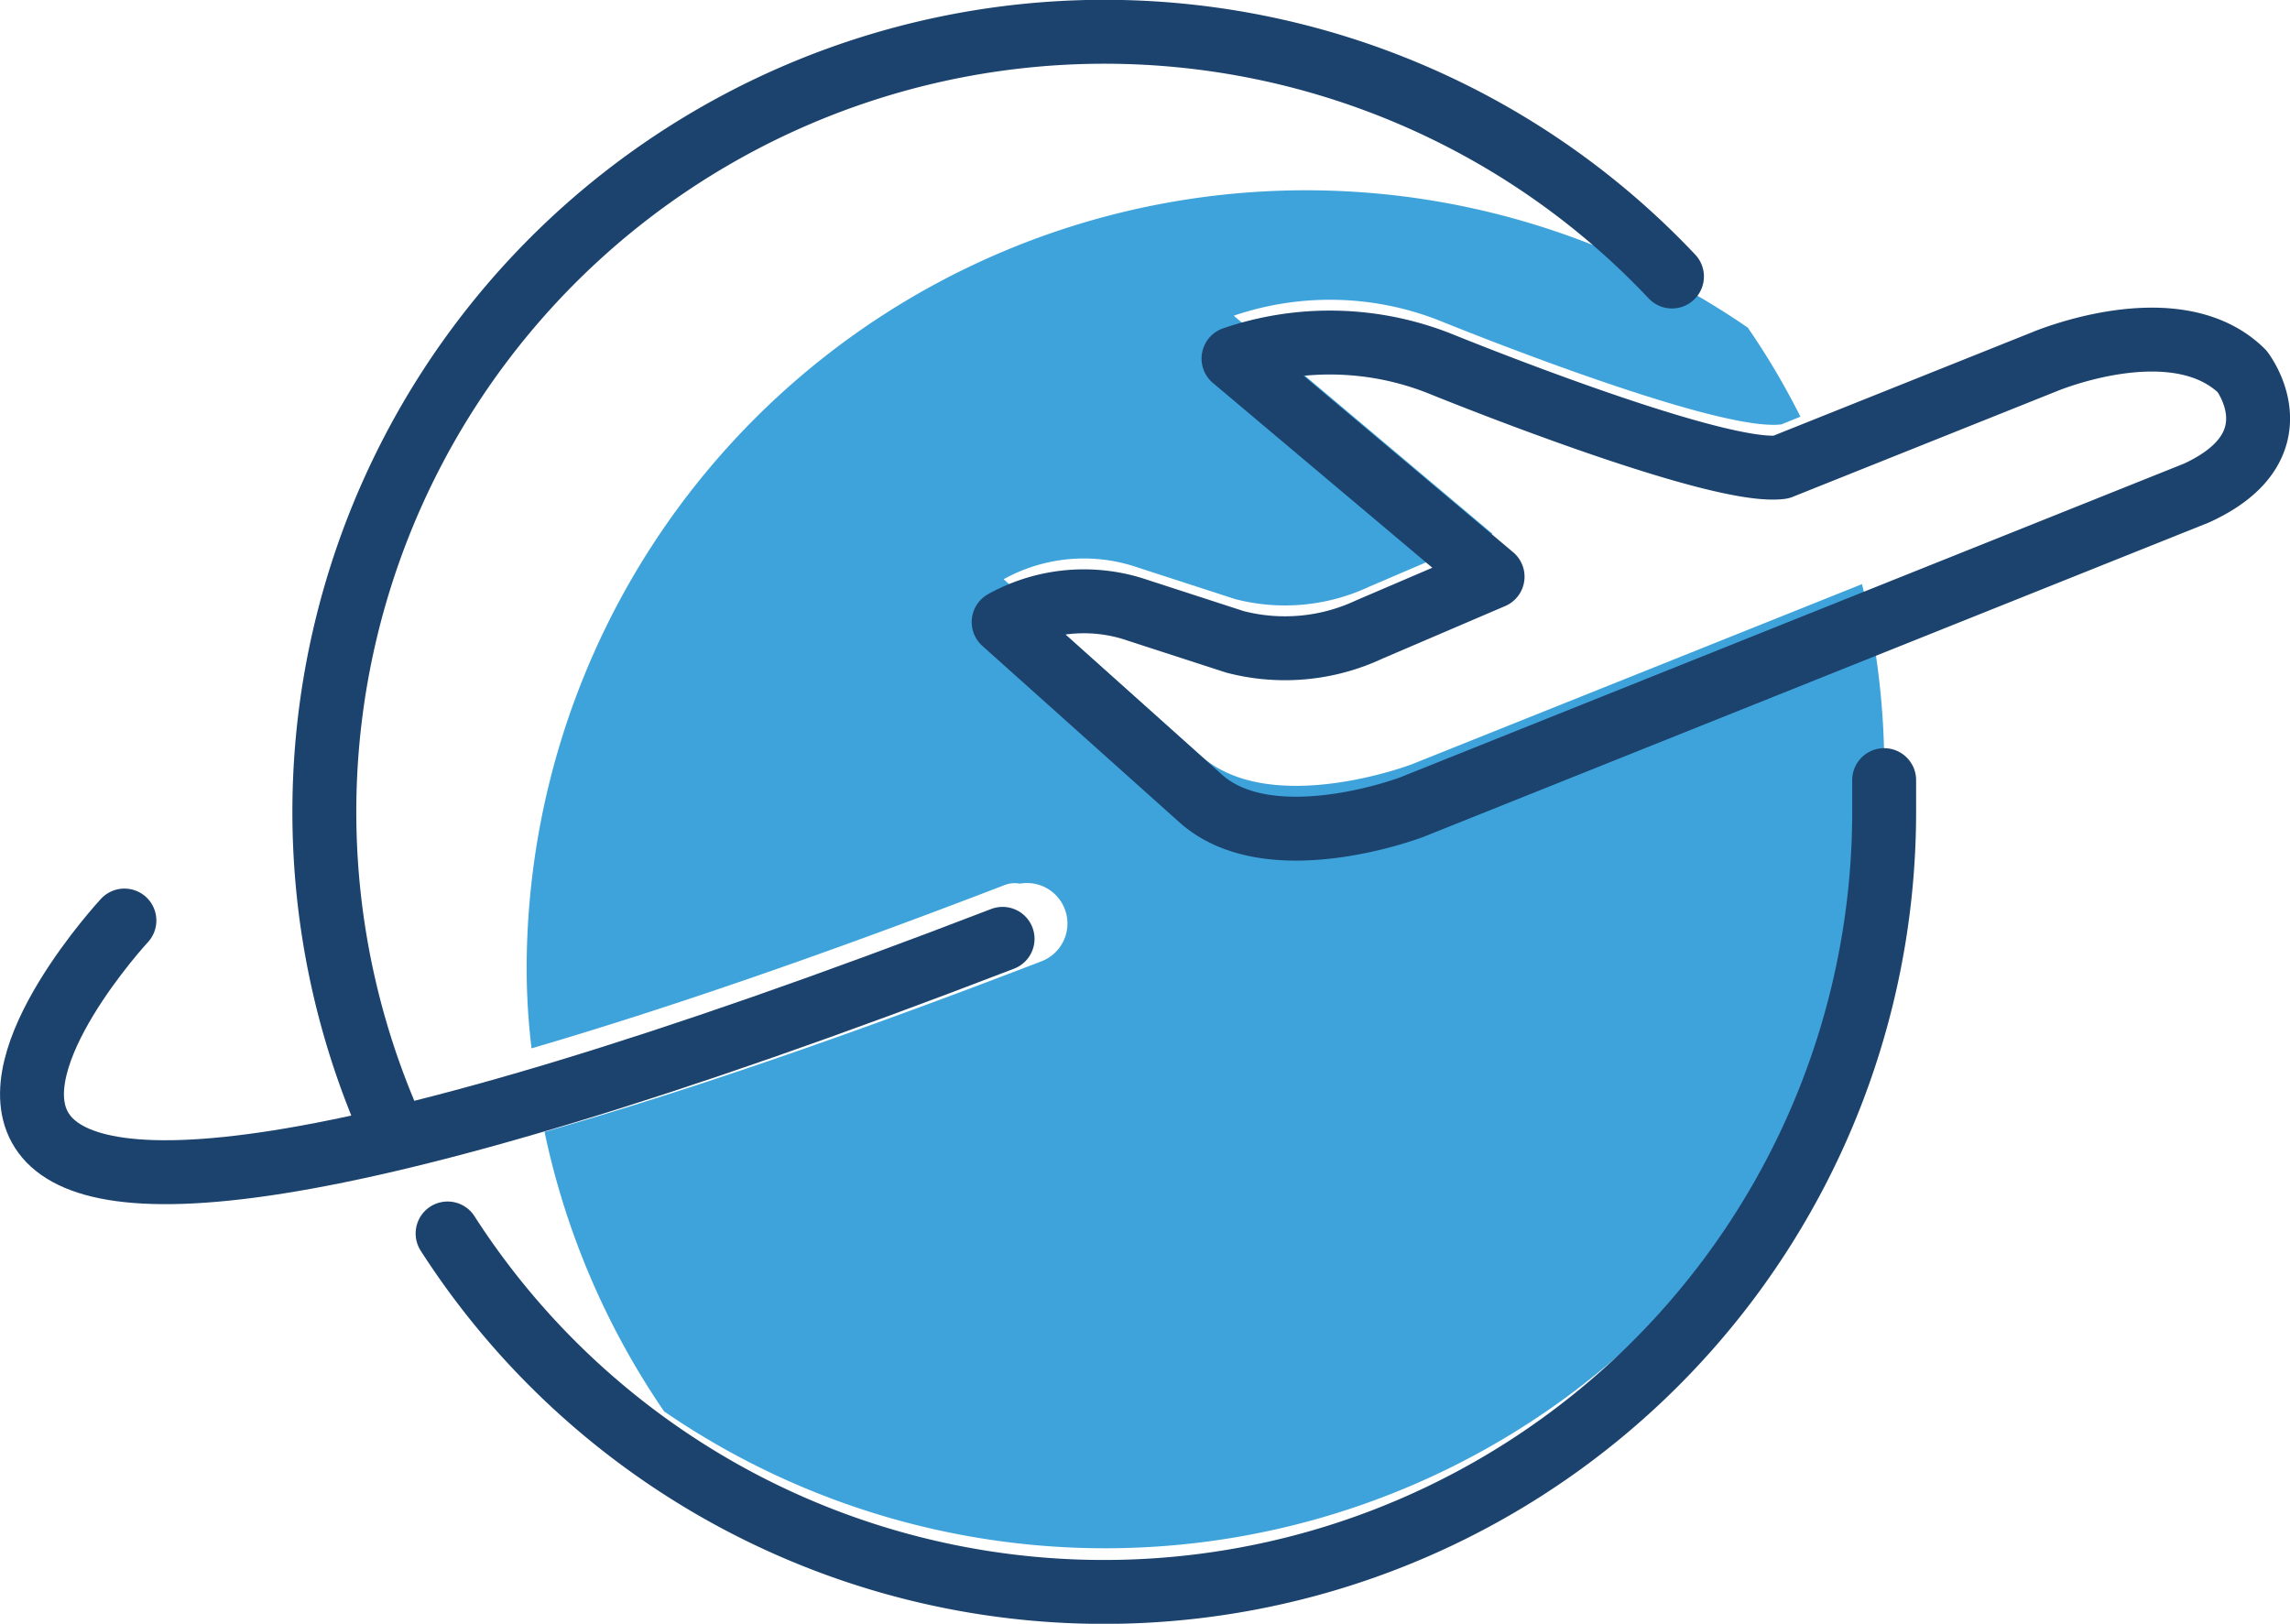
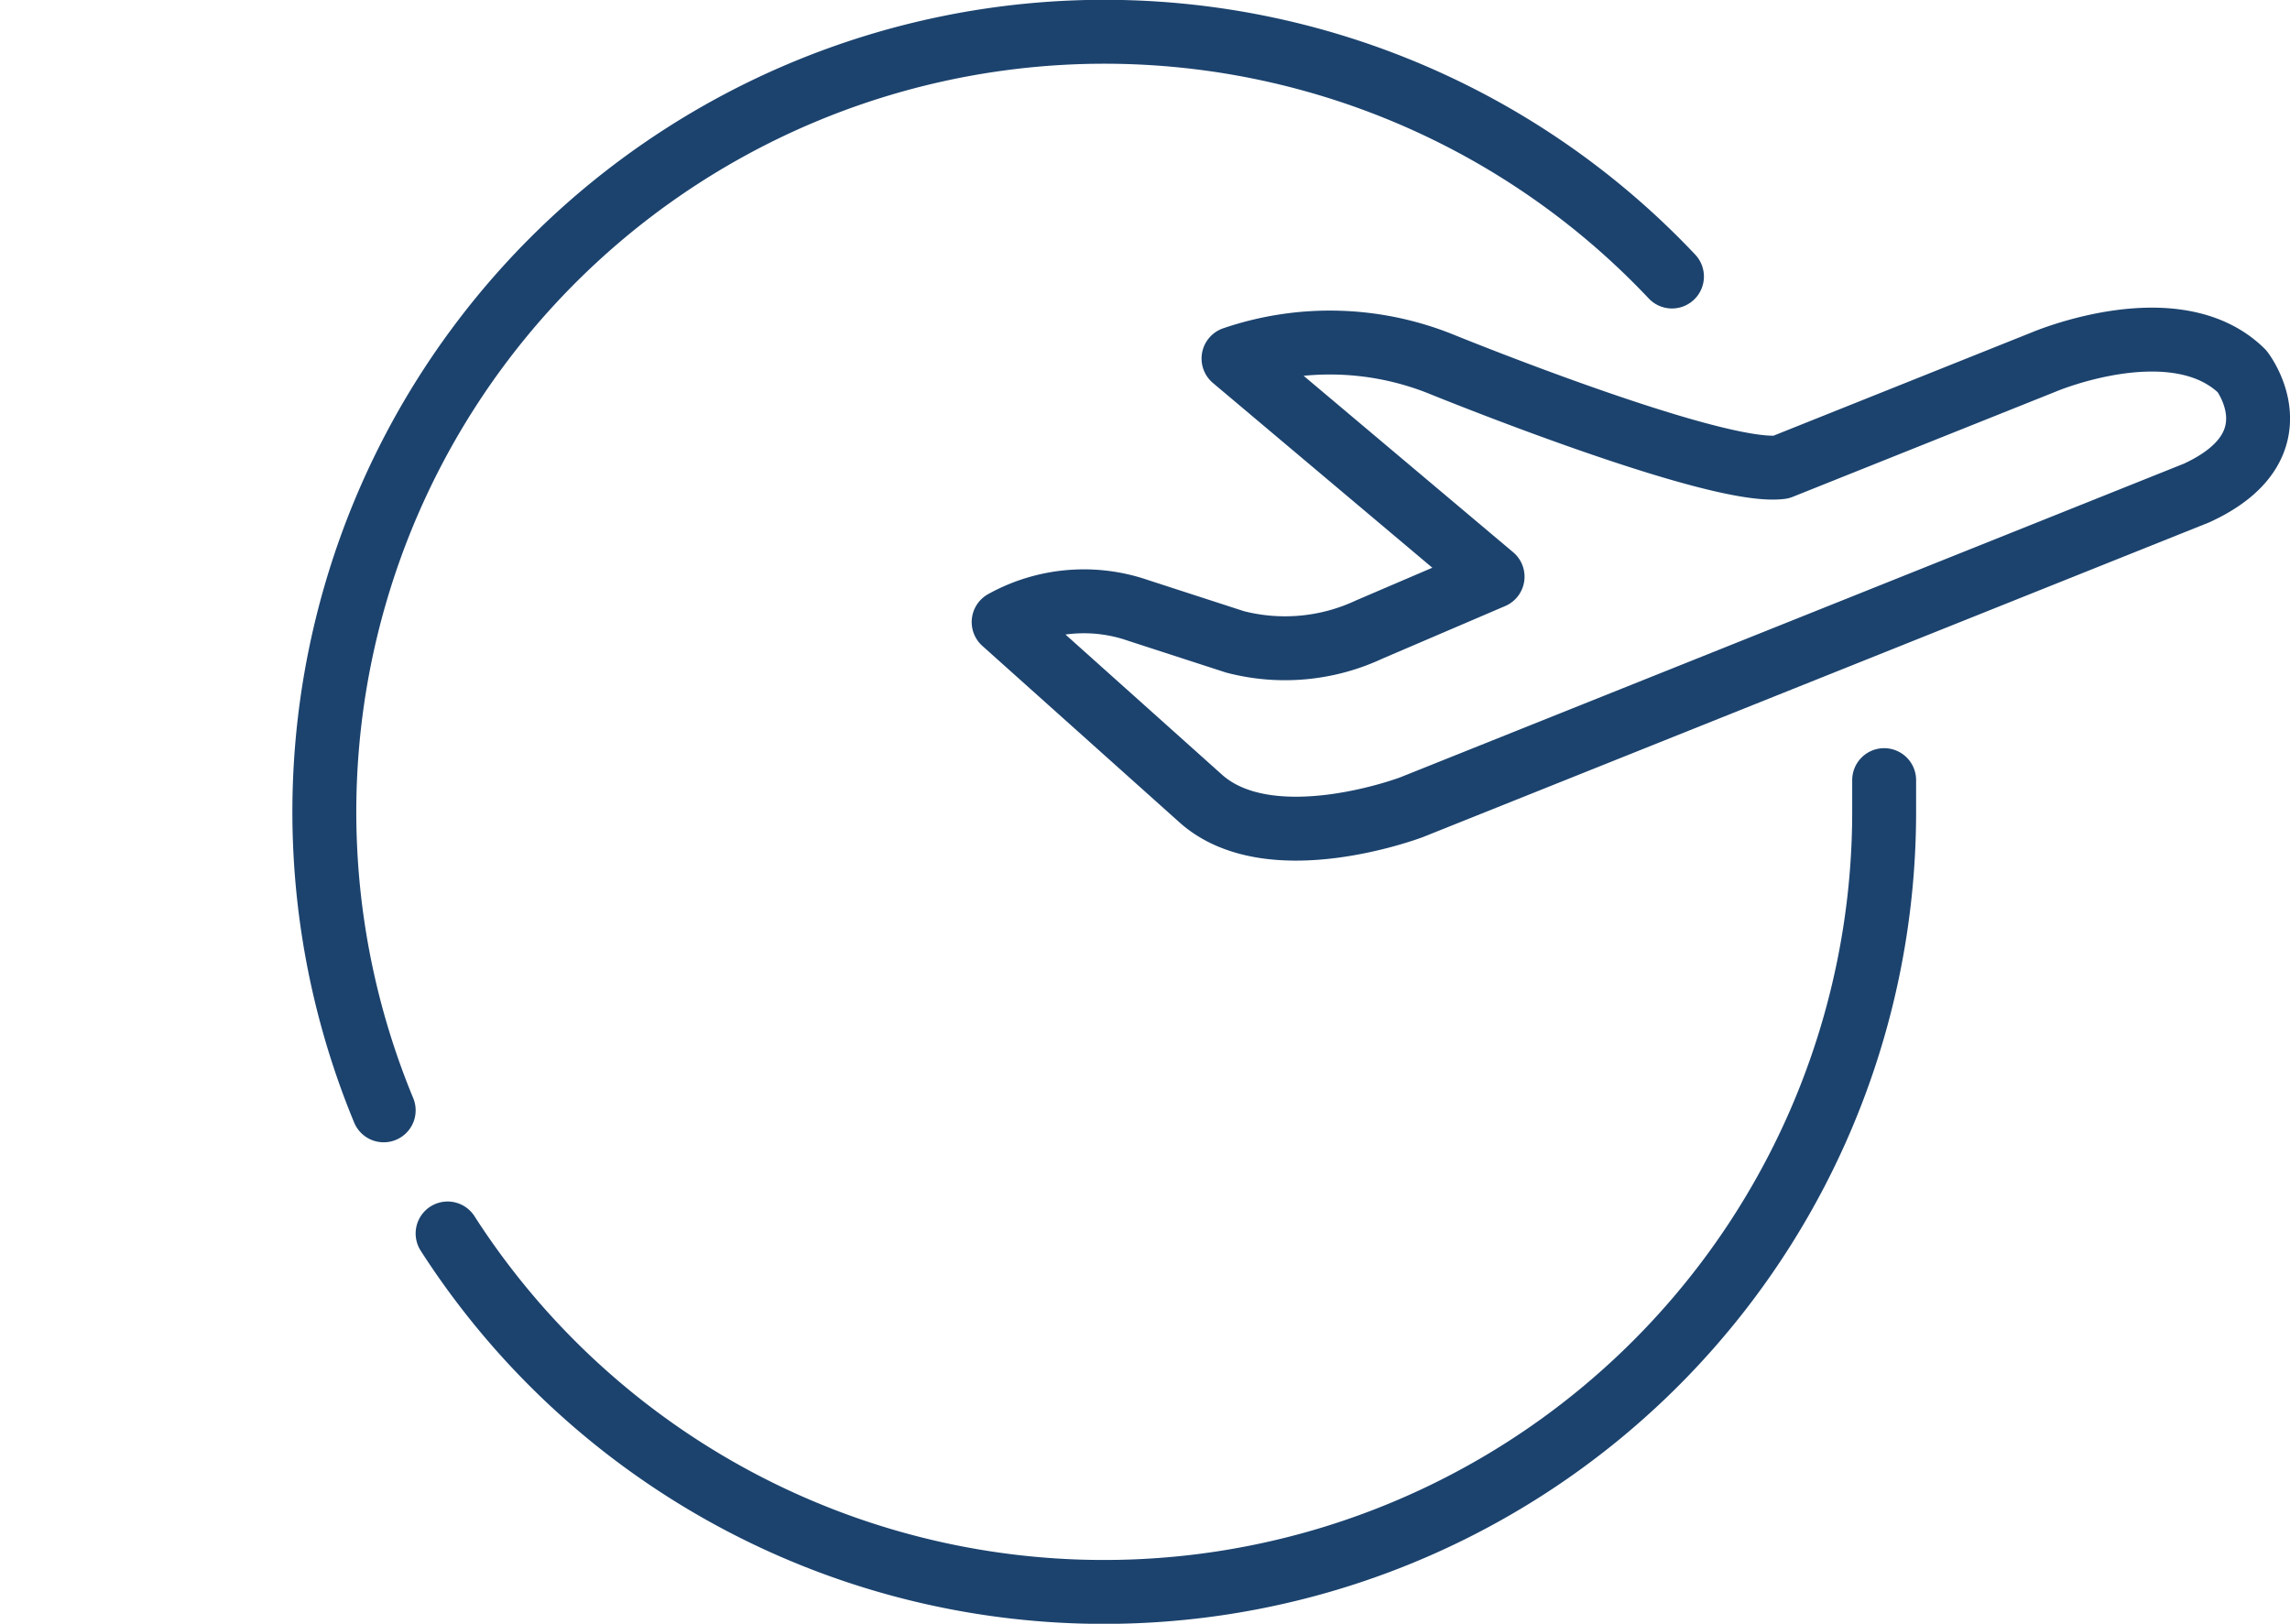
<svg xmlns="http://www.w3.org/2000/svg" id="Layer_1" data-name="Layer 1" viewBox="0 0 107.49 76.22">
  <defs>
    <style>.cls-1{fill:#3ea3db;}.cls-2{fill:none;stroke:#1c436e;stroke-linecap:round;stroke-linejoin:round;stroke-width:3px;}</style>
  </defs>
-   <path class="cls-1" d="M348.68,385l-21.14,8.46s-6.6,2.51-9.88-.39l-9.27-8.3a7.77,7.77,0,0,1,6.3-.55l4.56,1.48a9.32,9.32,0,0,0,6.3-.58l5.79-2.48-12.15-10.24a14,14,0,0,1,9.71.25s12.87,5.25,16,4.85l.89-.36a35,35,0,0,0-2.47-4.18A36.58,36.58,0,0,0,286,403.12a31.72,31.72,0,0,0,.23,3.67c5.71-1.67,13-4.12,22.22-7.67a1.29,1.29,0,0,1,.7-.06,1.9,1.9,0,0,1,1,3.65c-9.07,3.49-16.81,6.15-23.31,8a36.52,36.52,0,0,0,5.61,13.12A36.57,36.57,0,0,0,348.68,385" transform="translate(-261.28 -357.58)" />
-   <path class="cls-2" d="M267.12,400.79s-24.08,26,41.22.86" transform="translate(-261.28 -357.58)" />
  <path class="cls-2" d="M344.87,379.51l12.35-4.94s6.18-2.63,9.3.44c0,0,2.7,3.49-2.13,5.71l-36.85,14.75s-6.6,2.51-9.88-.39l-9.27-8.3a7.77,7.77,0,0,1,6.3-.55l4.56,1.48a9.32,9.32,0,0,0,6.3-.58l5.79-2.48-12.16-10.24a14,14,0,0,1,9.72.25S341.77,379.91,344.87,379.51Zm4.85,14.69c0,.5,0,1,0,1.5a36.62,36.62,0,0,1-67.43,19.78m-3-5.78a36.62,36.62,0,0,1,60.47-39.14" transform="translate(-261.28 -357.58)" />
</svg>